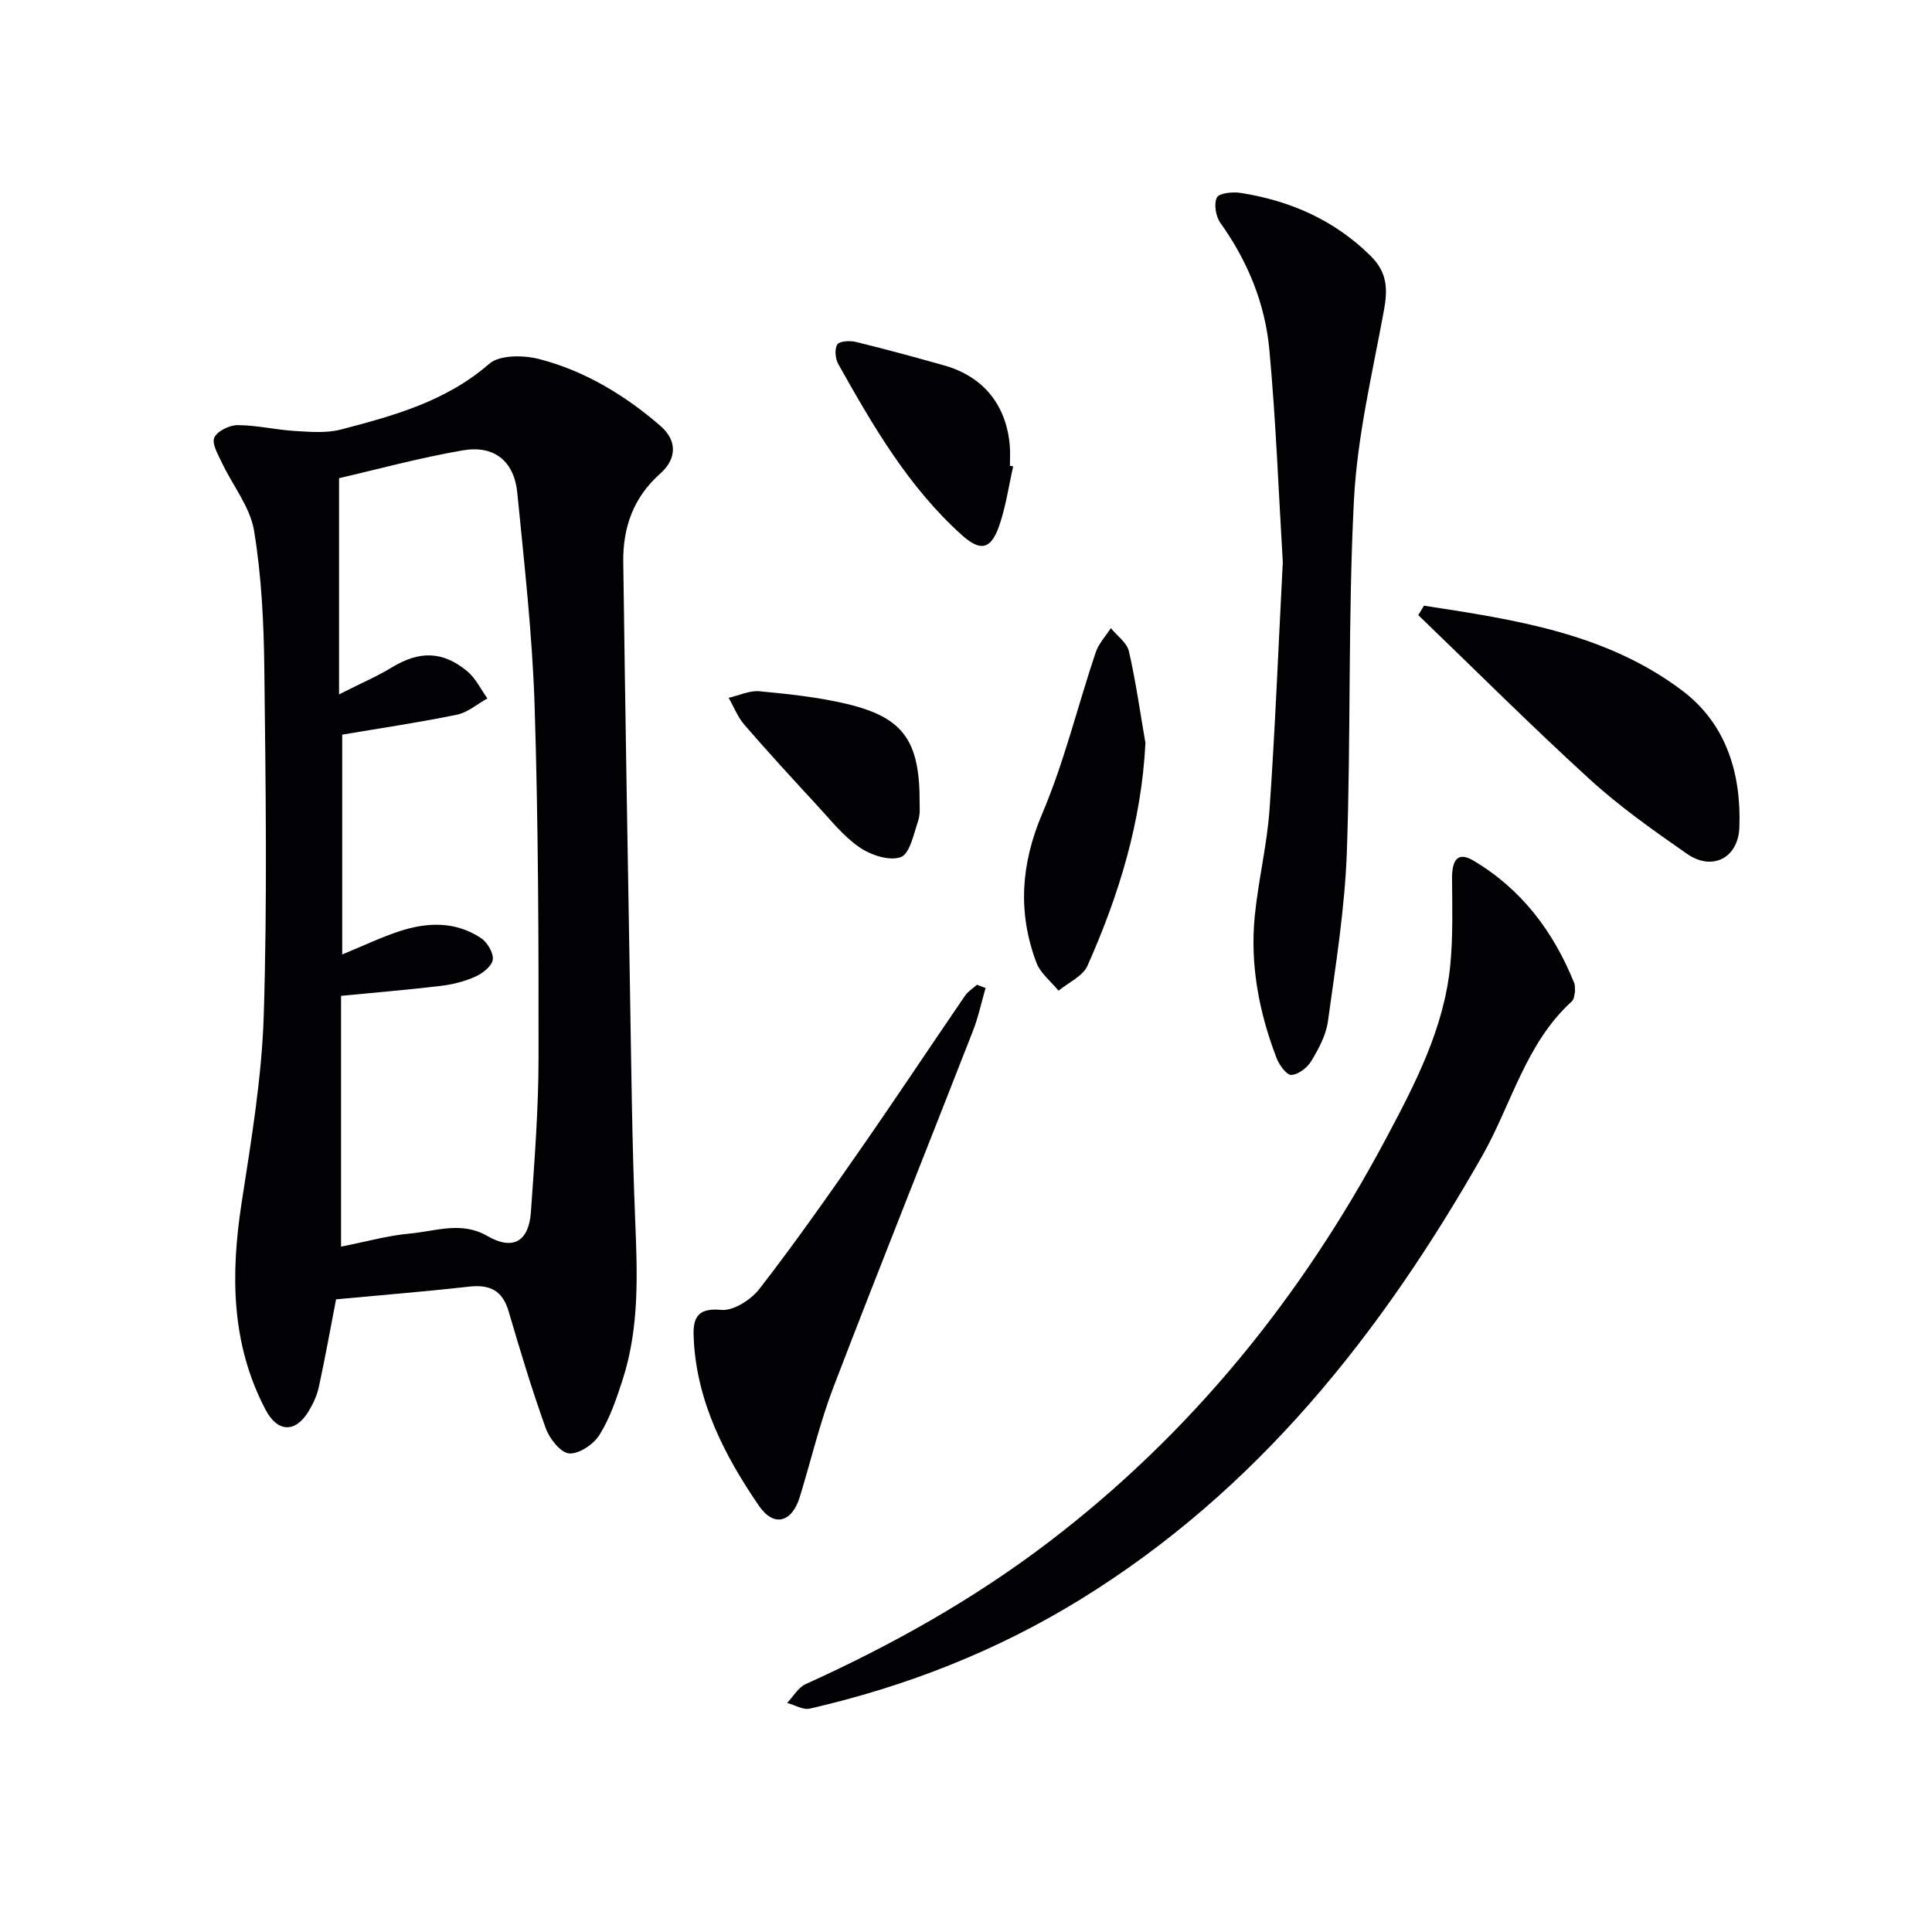
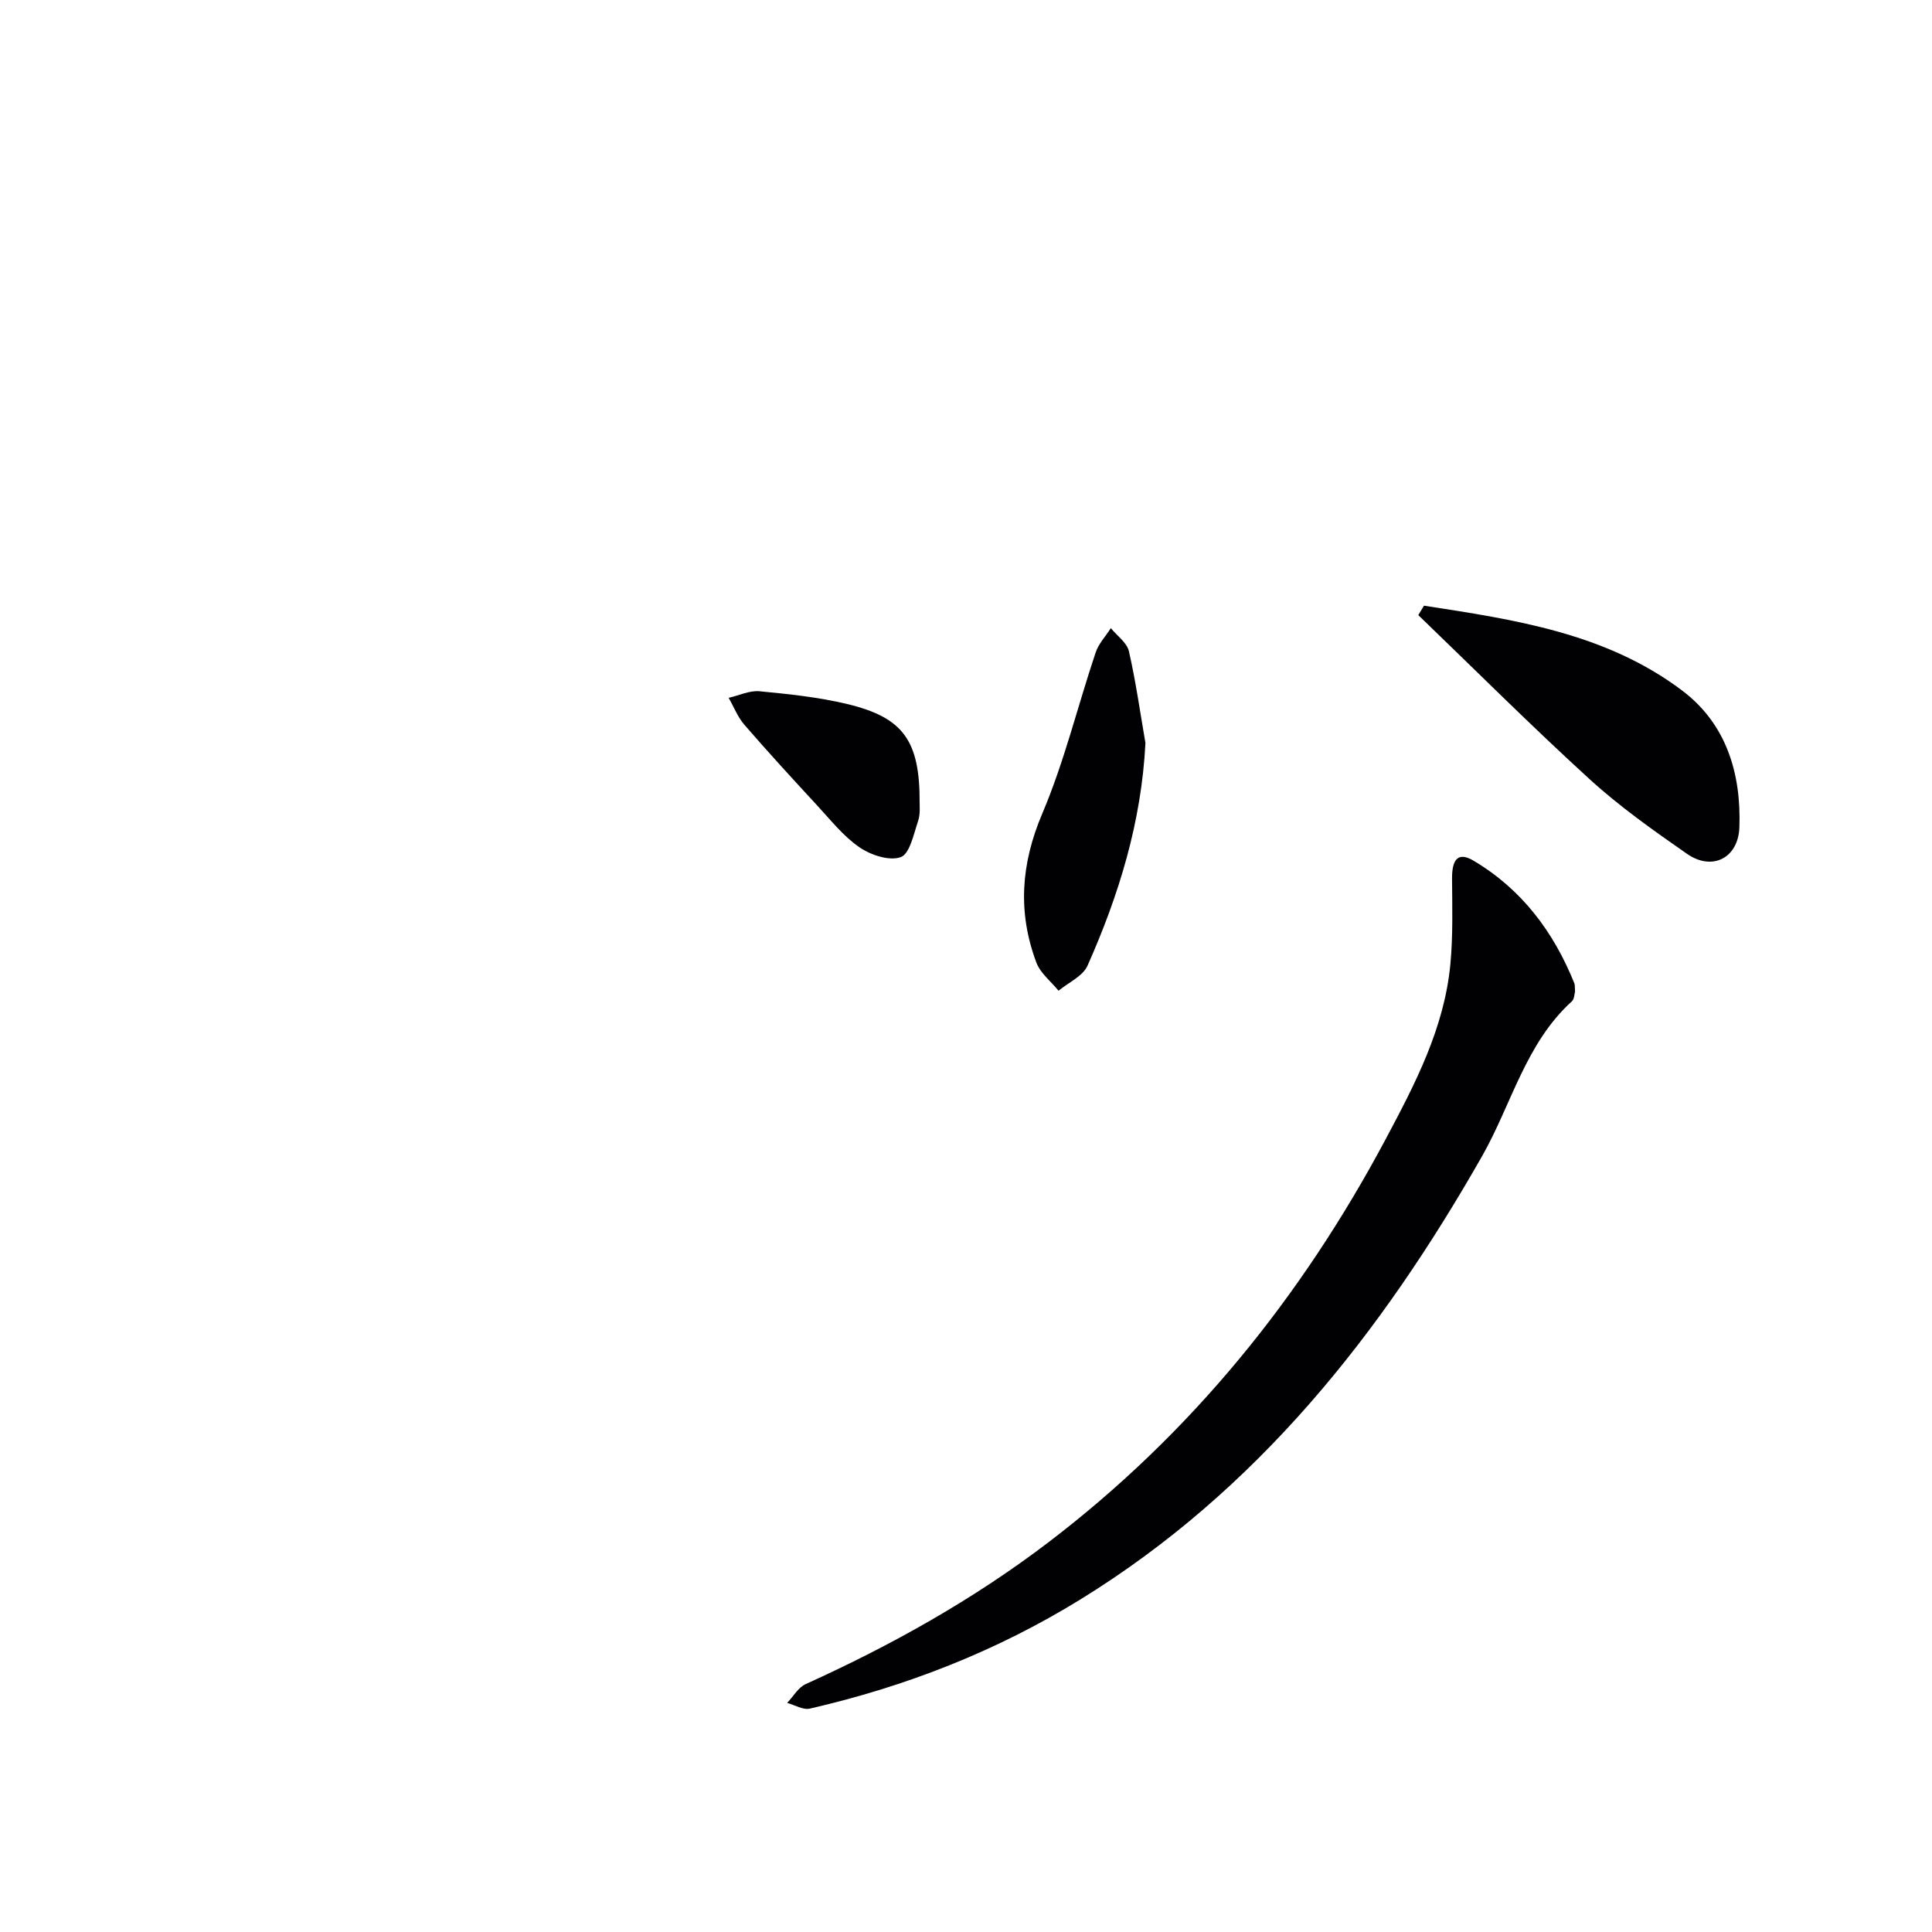
<svg xmlns="http://www.w3.org/2000/svg" enable-background="new 0 0 400 400" viewBox="0 0 400 400">
  <g fill="#010104">
-     <path d="m69.58 269.01c-1.25 6.47-2.3 12.32-3.56 18.12-.38 1.75-1.17 3.47-2.1 5.02-2.75 4.58-6.47 4.44-8.96-.32-7.13-13.61-7.22-27.97-4.94-42.77 1.99-12.92 4.19-25.93 4.59-38.95.74-23.79.39-47.63.12-71.44-.11-9.62-.57-19.34-2.13-28.8-.82-4.94-4.46-9.39-6.69-14.13-.79-1.66-2.1-3.92-1.53-5.15.63-1.36 3.14-2.57 4.83-2.57 3.95.01 7.88.97 11.84 1.21 3.18.19 6.56.48 9.57-.31 10.9-2.86 21.72-5.81 30.66-13.59 2.18-1.89 7.15-1.83 10.4-.98 9.43 2.46 17.7 7.46 25.07 13.84 3.42 2.96 3.46 6.76-.08 9.89-5.55 4.91-7.72 11.16-7.63 18.26.39 29.45.88 58.91 1.39 88.36.27 15.8.42 31.61 1.06 47.4.46 11.33.96 22.59-2.58 33.55-1.28 3.94-2.63 7.98-4.8 11.44-1.22 1.95-4.27 4-6.29 3.82-1.8-.16-4.06-3.08-4.84-5.24-2.86-7.95-5.29-16.05-7.67-24.16-1.26-4.31-3.87-5.61-8.17-5.13-9.06 1.02-18.15 1.75-27.56 2.63zm1.03-10.91c5.2-1.02 9.7-2.3 14.27-2.71 5.3-.47 10.62-2.61 16 .5 5.29 3.06 8.61 1.2 9.04-4.97.74-10.6 1.57-21.23 1.58-31.84.03-24.29-.05-48.59-.81-72.86-.47-14.76-2.14-29.48-3.59-44.19-.65-6.55-4.76-9.91-11.27-8.79-8.92 1.53-17.69 3.93-25.63 5.76v44.76c4.53-2.29 7.87-3.72 10.93-5.58 5.63-3.43 10.47-3.46 15.6.79 1.75 1.45 2.81 3.73 4.18 5.63-2.09 1.16-4.07 2.91-6.31 3.37-7.76 1.6-15.6 2.75-23.75 4.13v45.51c4.44-1.82 8.11-3.59 11.95-4.84 5.71-1.86 11.52-2.03 16.74 1.42 1.32.87 2.64 3.04 2.49 4.46-.14 1.32-2.06 2.85-3.54 3.52-2.23 1.01-4.73 1.65-7.18 1.94-6.81.82-13.66 1.38-20.7 2.07z" />
    <path d="m326.1 205.28c-.15.51-.14 1.55-.65 2.02-9.6 8.72-12.5 21.34-18.6 32.07-20.95 36.8-46.55 69.22-83.17 91.78-17.4 10.72-36.16 18.04-56.01 22.6-1.4.32-3.12-.75-4.7-1.18 1.27-1.33 2.29-3.19 3.83-3.89 17.77-8.05 34.69-17.5 50.25-29.35 29.62-22.57 52.41-50.79 69.86-83.52 6.11-11.46 12.11-22.97 13.37-36.14.56-5.88.39-11.85.35-17.77-.02-4.11 1.32-5.56 4.44-3.71 9.95 5.9 16.56 14.69 20.85 25.32.19.42.11.96.18 1.77z" />
-     <path d="m265.59 116.37c-.86-14.18-1.41-29.14-2.79-44.02-.88-9.53-4.49-18.31-10.14-26.21-.95-1.34-1.38-3.91-.71-5.25.46-.93 3.29-1.21 4.92-.95 10.25 1.62 19.36 5.58 26.91 13.05 3.48 3.44 3.55 6.9 2.74 11.32-2.39 13.02-5.52 26.07-6.2 39.22-1.25 24.26-.61 48.61-1.47 72.89-.42 11.72-2.32 23.41-3.92 35.06-.39 2.85-1.92 5.67-3.44 8.2-.82 1.37-2.69 2.81-4.14 2.87-.99.04-2.51-2.08-3.06-3.51-3.61-9.43-5.5-19.23-4.51-29.33.73-7.43 2.55-14.76 3.07-22.19 1.16-16.75 1.83-33.54 2.74-51.15z" />
-     <path d="m204.05 204.56c-.86 2.97-1.5 6.03-2.62 8.9-9.59 24.57-19.41 49.04-28.85 73.67-2.84 7.41-4.66 15.21-7 22.82-1.62 5.27-5.37 6.32-8.47 1.78-7.07-10.33-12.78-21.4-13.47-34.28-.19-3.64-.02-6.82 5.65-6.25 2.53.26 6.2-2.1 7.95-4.36 7.2-9.29 13.97-18.93 20.69-28.58 7.4-10.63 14.55-21.42 21.87-32.11.61-.9 1.64-1.52 2.47-2.27.6.23 1.19.45 1.78.68z" />
    <path d="m294.82 125.4c18.78 2.89 37.74 5.69 53.49 17.6 9.08 6.86 12.21 17.09 11.81 28.3-.23 6.32-5.59 9.14-10.87 5.46-6.94-4.83-13.91-9.75-20.14-15.44-12.09-11.03-23.68-22.62-35.47-33.97.39-.65.79-1.3 1.18-1.95z" />
    <path d="m237.15 153.82c-.82 16.35-5.49 31.49-11.99 46.11-.97 2.19-3.95 3.48-6 5.19-1.57-1.93-3.76-3.62-4.59-5.83-3.89-10.37-3.22-20.39 1.21-30.82 4.57-10.75 7.33-22.25 11.06-33.37.61-1.83 2.08-3.38 3.15-5.05 1.29 1.59 3.33 3 3.74 4.79 1.43 6.25 2.32 12.64 3.42 18.98z" />
-     <path d="m209.77 96.56c-.95 4.17-1.54 8.47-2.96 12.47-1.72 4.83-3.9 5.13-7.67 1.75-11.07-9.95-18.41-22.62-25.57-35.38-.63-1.12-.83-3.14-.21-4.08.48-.73 2.63-.83 3.88-.52 6.11 1.49 12.19 3.15 18.25 4.86 8.14 2.3 12.93 8.25 13.59 16.78.1 1.32.01 2.66.01 3.99.23.04.46.09.68.13z" />
    <path d="m190.4 166.21c-.03.53.19 2.29-.33 3.81-.91 2.69-1.72 6.77-3.58 7.44-2.37.85-6.22-.43-8.57-2.05-3.35-2.31-5.99-5.69-8.81-8.73-5.06-5.48-10.11-10.98-14.99-16.62-1.39-1.6-2.19-3.71-3.26-5.58 2.14-.49 4.33-1.56 6.4-1.36 6.08.58 12.21 1.22 18.13 2.64 11.61 2.78 15.07 7.56 15.01 20.45z" />
  </g>
</svg>